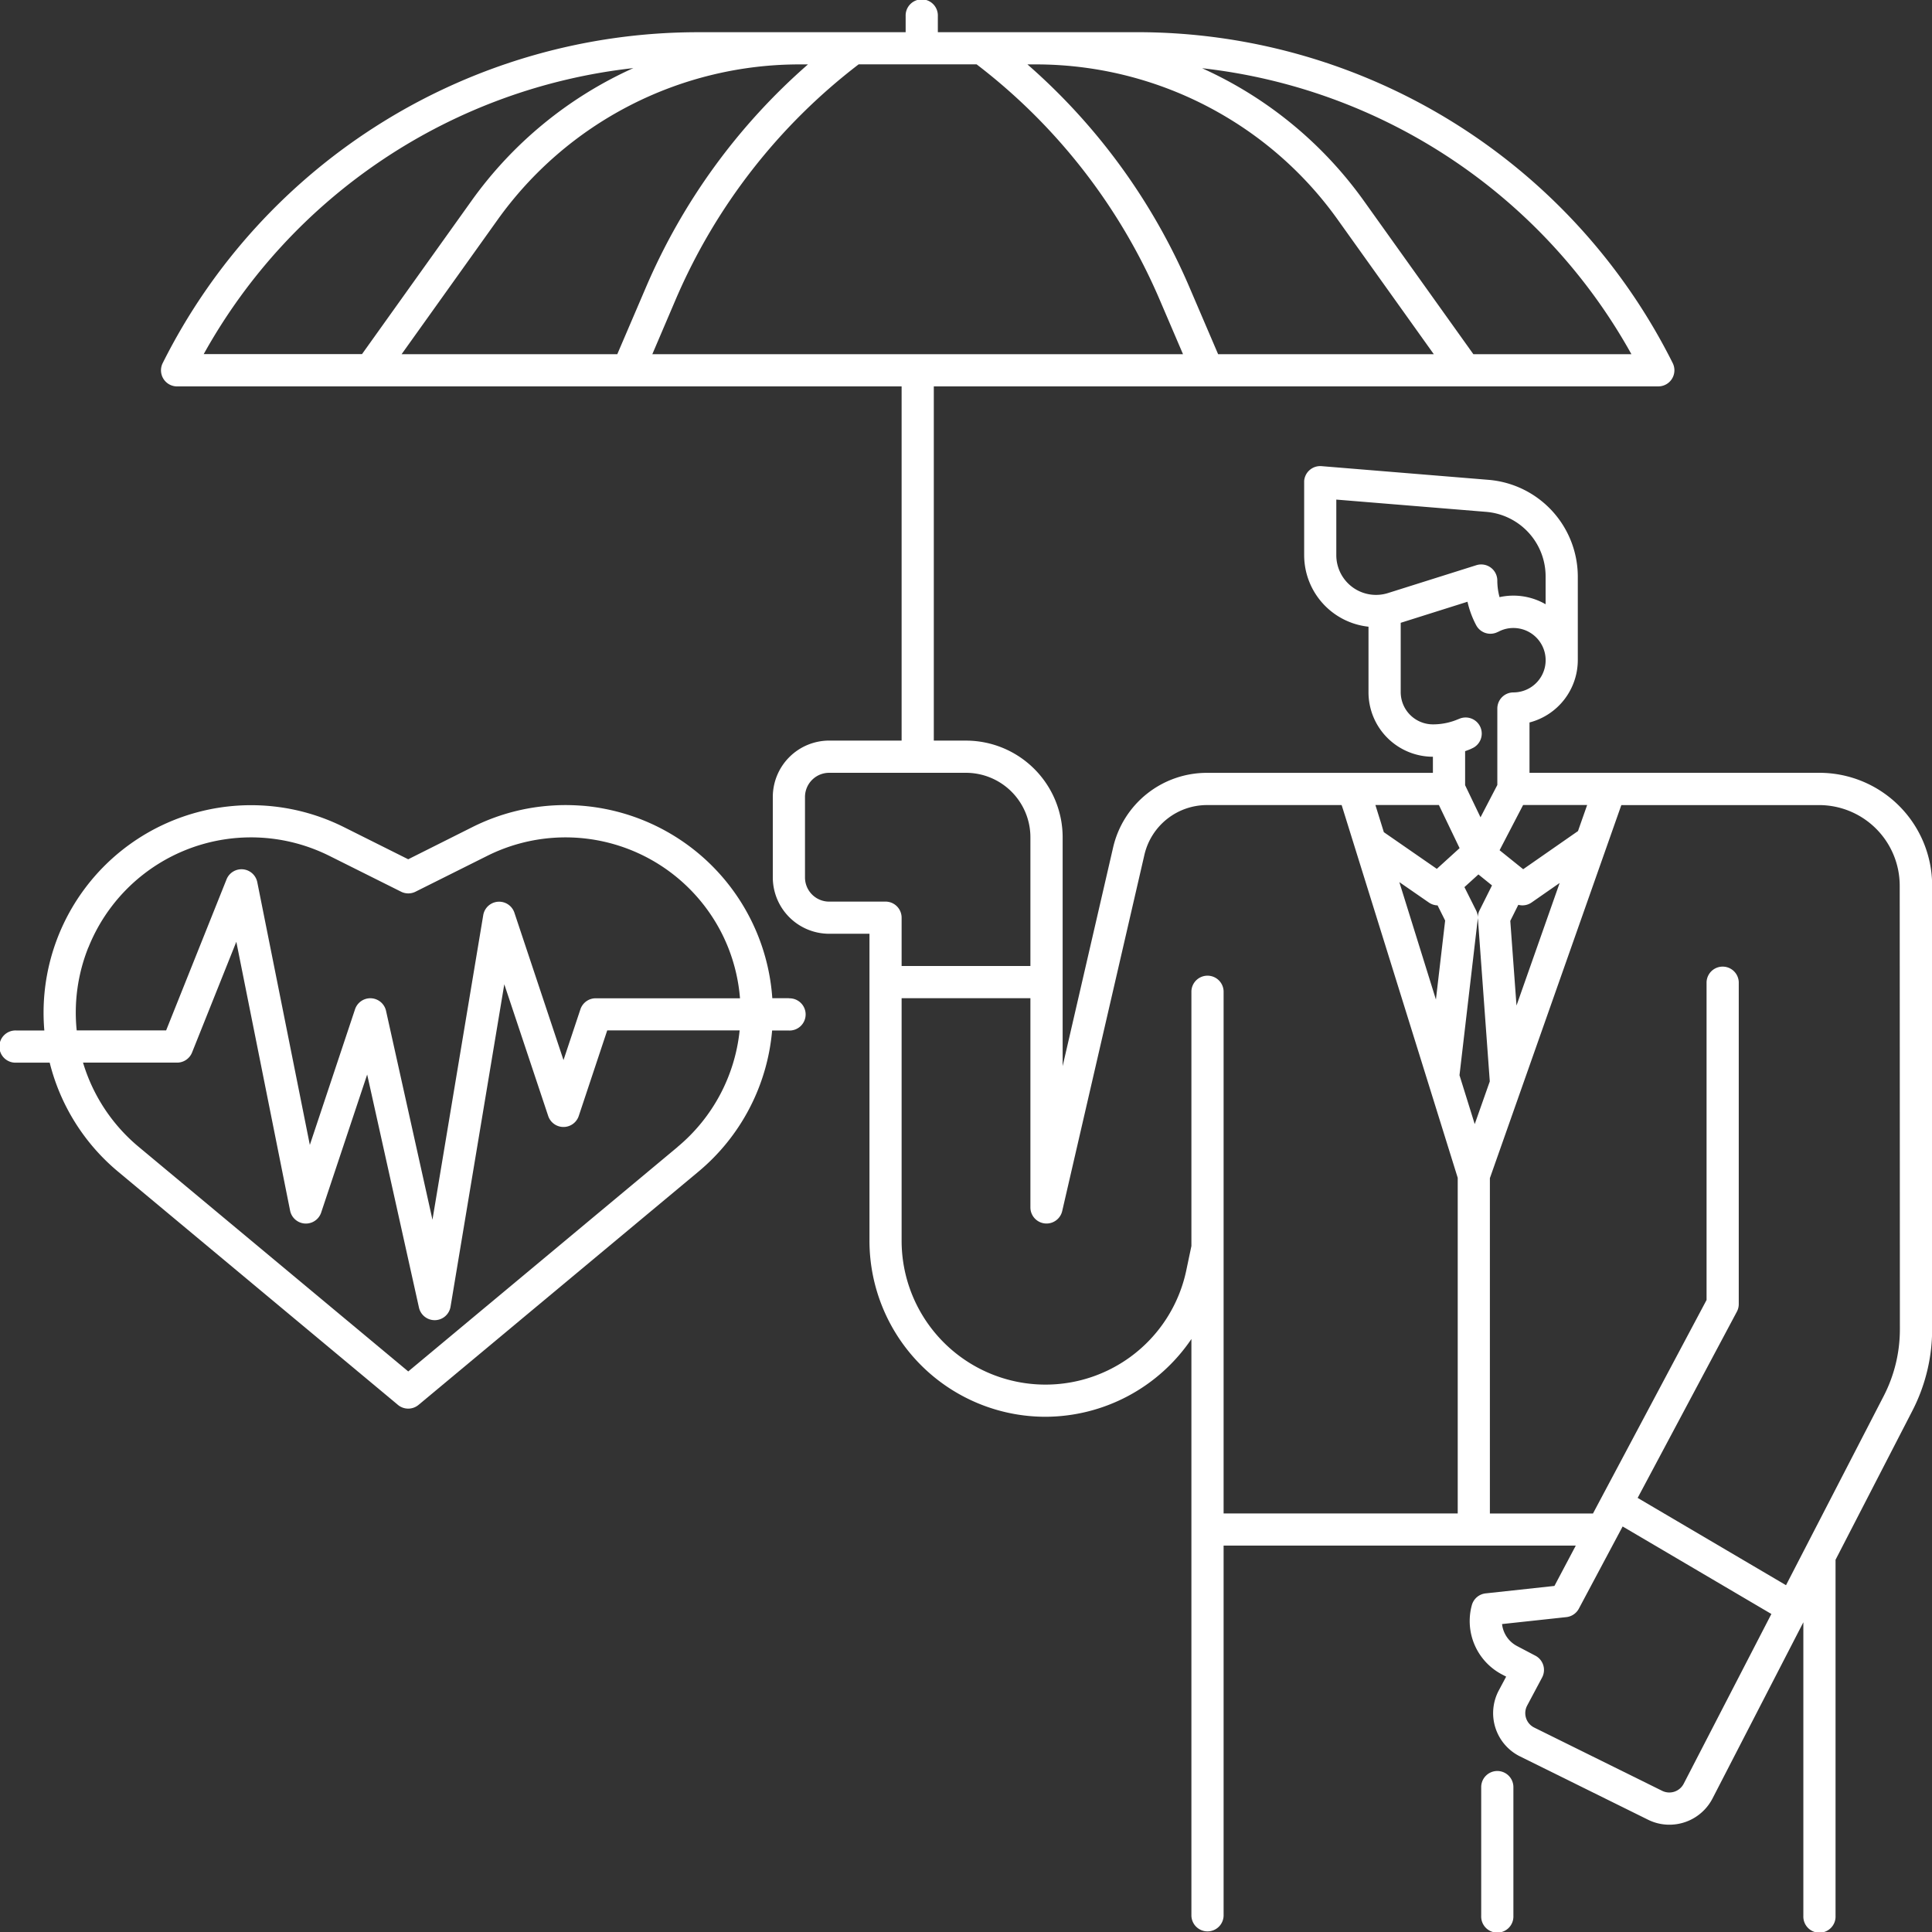
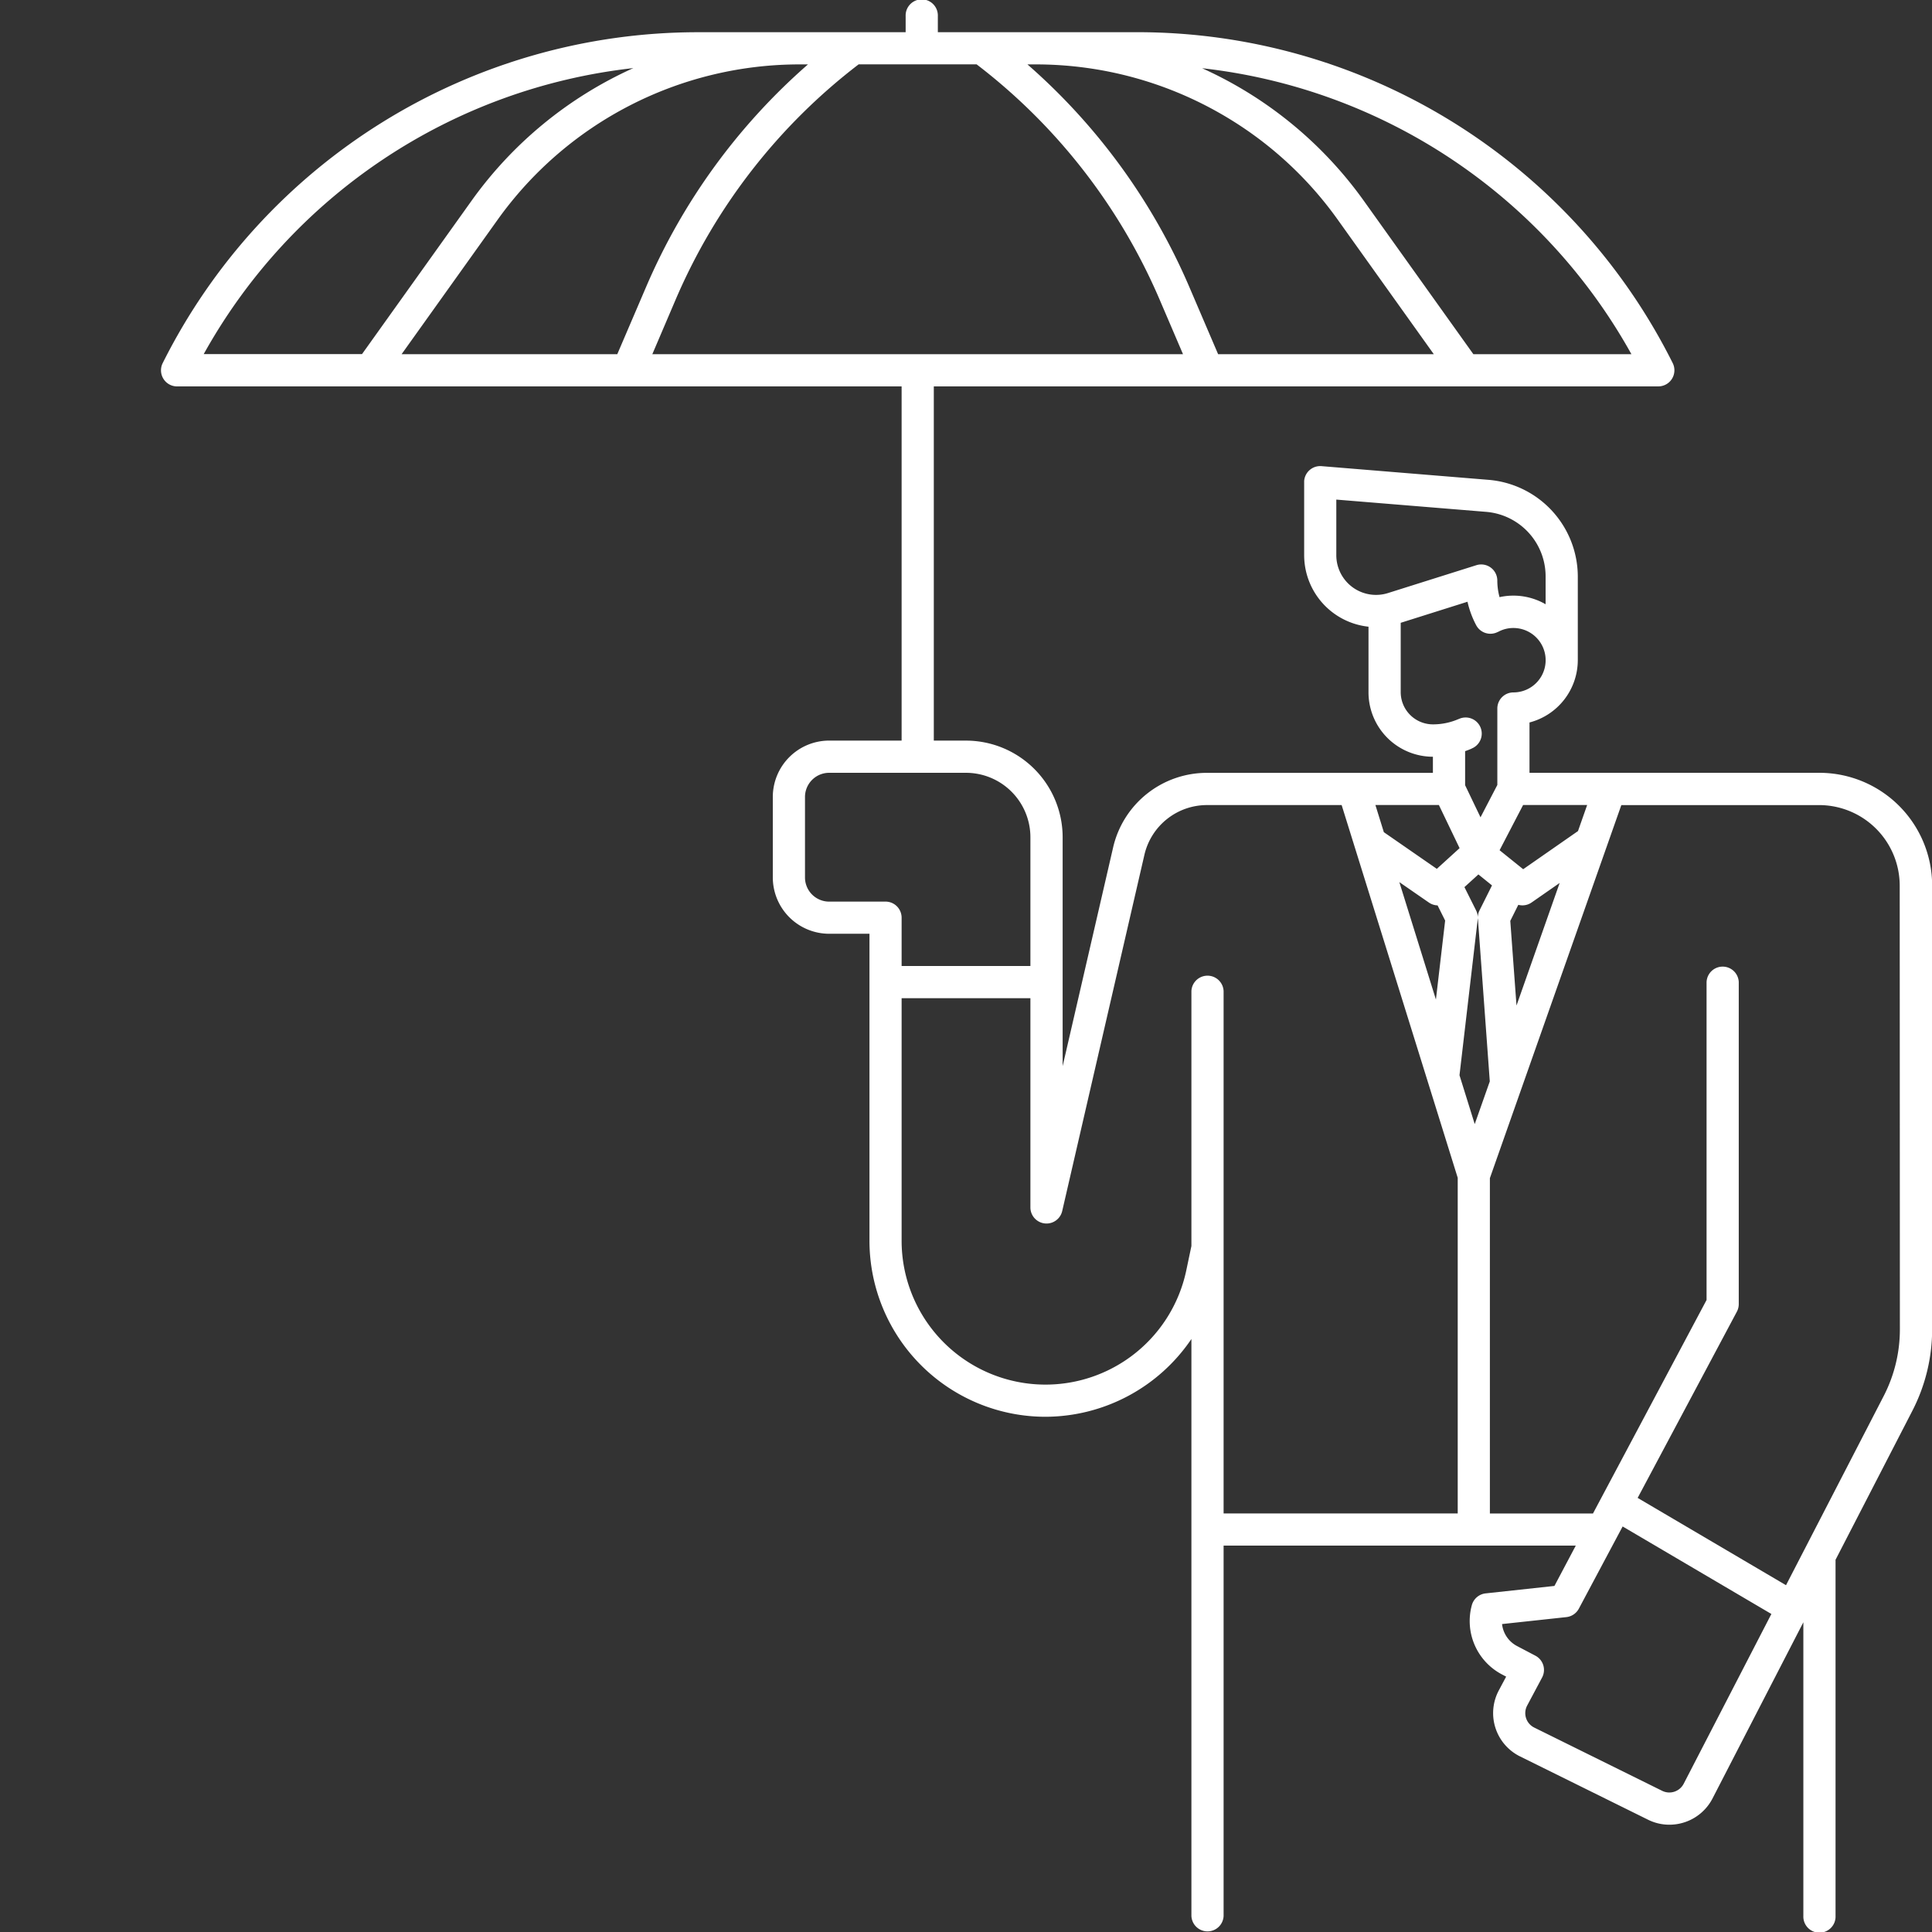
<svg xmlns="http://www.w3.org/2000/svg" id="Component_25_1" data-name="Component 25 – 1" width="81.442" height="81.442" viewBox="0 0 81.442 81.442">
  <rect x="0" y="0" width="81.442" height="81.442" fill="#333333" stroke="none" />
  <path id="Path_311" data-name="Path 311" d="M109.9,32.577H97.687V30.455a2.72,2.72,0,0,0,2.036-2.629V24.287a4.1,4.1,0,0,0-3.74-4.058L88.92,19.65a.679.679,0,0,0-.732.621c0,.018,0,.037,0,.055V23.4A3.036,3.036,0,0,0,90.9,26.418v2.766A2.718,2.718,0,0,0,93.615,31.9v.679H84.1a4.055,4.055,0,0,0-3.968,3.156l-2.125,9.208V35.292a4.077,4.077,0,0,0-4.072-4.072H72.576V16.288h30.541a.679.679,0,0,0,.607-.982A25.233,25.233,0,0,0,81.154,1.357H72.746V.679a.679.679,0,1,0-1.357,0v.679H62.64a25.234,25.234,0,0,0-22.57,13.949.679.679,0,0,0,.607.982H71.219V31.219H68.164a2.378,2.378,0,0,0-2.375,2.375v3.393a2.378,2.378,0,0,0,2.375,2.375h1.7V52.3a7.422,7.422,0,0,0,7.42,7.423h0a7.456,7.456,0,0,0,6.151-3.278V80.763a.679.679,0,0,0,1.357,0V65.154H99.638l-.9,1.7-2.9.314a.679.679,0,0,0-.583.5,2.542,2.542,0,0,0,1.278,2.92l.17.089-.31.581a2.036,2.036,0,0,0,.839,2.754l.055.028,5.4,2.67a2.016,2.016,0,0,0,.894.209,2.046,2.046,0,0,0,1.818-1.1l3.832-7.433v12.38a.679.679,0,1,0,1.357,0V65.751l3.242-6.288a7.5,7.5,0,0,0,.83-3.421V37.328a4.756,4.756,0,0,0-4.751-4.751M101.99,14.931H95.321L90.711,8.476a16.925,16.925,0,0,0-6.825-5.6,23.708,23.708,0,0,1,18.1,12.06M84.926,4.944a15.554,15.554,0,0,1,4.68,4.32l4.047,5.667H84.561l-1.222-2.852a26.106,26.106,0,0,0-6.816-9.364h.356a15.647,15.647,0,0,1,8.047,2.229M59.91,2.871a16.92,16.92,0,0,0-6.826,5.6l-4.611,6.455H41.8A23.708,23.708,0,0,1,59.91,2.871M54.188,9.264A15.641,15.641,0,0,1,66.916,2.715h.355a26.112,26.112,0,0,0-6.816,9.364l-1.222,2.852H50.141ZM61.7,12.613a24.744,24.744,0,0,1,7.707-9.9h4.974a24.745,24.745,0,0,1,7.707,9.9l.993,2.318H60.71ZM93.867,33.934l.873,1.819-.96.873L91.547,35.08l-.356-1.146Zm1.646,4.8.5,6.852-.635,1.8-.642-2.06.767-6.565a.678.678,0,0,0-.067-.382l-.492-.983.589-.535.573.463-.527,1.055a.679.679,0,0,0-.069.353m-2.063-.685a.68.68,0,0,0,.365.119l.319.639-.389,3.33L92.2,37.185Zm3.692,4.341-.262-3.569.338-.677a.676.676,0,0,0,.563-.1l1.18-.821Zm2.592-7.355-2.31,1.608-.995-.8.991-1.906h2.7ZM89.543,23.4v-2.34l6.329.518a2.73,2.73,0,0,1,2.494,2.705v1.189a2.715,2.715,0,0,0-1.942-.3,2.683,2.683,0,0,1-.094-.7.679.679,0,0,0-.882-.647L91.721,25a1.674,1.674,0,0,1-2.178-1.6Zm5.7,8.156a.679.679,0,1,0-.536-1.247l-.006,0a2.69,2.69,0,0,1-1.086.226,1.359,1.359,0,0,1-1.357-1.357V26.254l2.815-.888a3.99,3.99,0,0,0,.366.989.679.679,0,0,0,.918.281l.008,0a1.327,1.327,0,0,1,.645-.163,1.357,1.357,0,1,1,0,2.715.679.679,0,0,0-.679.679V33.09l-.709,1.363L94.973,33.1V31.665c.091-.032.182-.067.271-.106m-27.08,6.448a1.019,1.019,0,0,1-1.018-1.018V33.595a1.019,1.019,0,0,1,1.018-1.018h5.769a2.718,2.718,0,0,1,2.715,2.715v5.429H71.219V38.685a.679.679,0,0,0-.679-.679ZM83.219,53.551a6.065,6.065,0,0,1-12-1.25V42.078h5.429V50.9a.679.679,0,0,0,1.34.153l3.465-15.016a2.709,2.709,0,0,1,2.66-2.1h5.655l4.893,15.713,0,14.149H84.792V41.782a.679.679,0,0,0-1.357,0V52.524Zm20.967,21.643a.682.682,0,0,1-.9.3l-5.4-2.67a.679.679,0,0,1-.307-.909l.009-.018.63-1.183a.679.679,0,0,0-.28-.918l0,0-.774-.407a1.192,1.192,0,0,1-.634-.928l2.711-.293a.679.679,0,0,0,.526-.356l1.846-3.465,6.27,3.689ZM113.3,56.042a6.133,6.133,0,0,1-.679,2.8L108.5,66.823l-6.254-3.68,4.182-7.85a.678.678,0,0,0,.08-.319V41.4a.679.679,0,0,0-1.357,0V54.8L100.363,63.8H96.017l0-14.136,5.541-15.726H109.9a3.4,3.4,0,0,1,3.393,3.393Z" transform="translate(-33.212)" fill="#fff" />
-   <path id="Path_312" data-name="Path 312" d="M368.679,440a.679.679,0,0,0-.679.679v5.429a.679.679,0,1,0,1.357,0v-5.429a.679.679,0,0,0-.679-.679" transform="translate(-305.561 -365.345)" fill="#fff" />
-   <path id="Path_313" data-name="Path 313" d="M33.256,208.157h-.7a8.744,8.744,0,0,0-12.632-7.219L17.208,202.3l-2.718-1.359a8.747,8.747,0,0,0-12.621,8.576H.679a.679.679,0,1,0,0,1.357H2.095a8.727,8.727,0,0,0,2.89,4.6L16.774,225.3a.679.679,0,0,0,.869,0l11.789-9.824a8.72,8.72,0,0,0,3.116-5.957h.708a.679.679,0,1,0,0-1.357m-29.53-2.143a7.383,7.383,0,0,1,9.6-4.113q.285.114.56.251l3.022,1.51a.68.68,0,0,0,.607,0l3.022-1.51a7.384,7.384,0,0,1,9.906,3.3q.137.275.251.56a7.408,7.408,0,0,1,.5,2.143H25.111a.679.679,0,0,0-.644.464l-.713,2.141-2.07-6.213a.679.679,0,0,0-1.313.1L18.23,217.495l-1.957-8.806a.679.679,0,0,0-1.306-.068l-1.906,5.72-2.214-11.068a.679.679,0,0,0-1.3-.119l-2.544,6.36H3.233a7.381,7.381,0,0,1,.492-3.5m24.837,8.415L17.209,223.89,5.854,214.429A7.372,7.372,0,0,1,3.5,210.872H7.466a.679.679,0,0,0,.63-.427l1.866-4.667,2.267,11.334a.679.679,0,0,0,1.309.082l1.94-5.82,2.183,9.824a.679.679,0,0,0,.662.531h.018a.679.679,0,0,0,.651-.567l2.266-13.593,1.851,5.552a.679.679,0,0,0,1.288,0l1.2-3.607h5.582a7.365,7.365,0,0,1-2.62,4.914Z" transform="translate(0 -166.078)" fill="#fff" />
</svg>